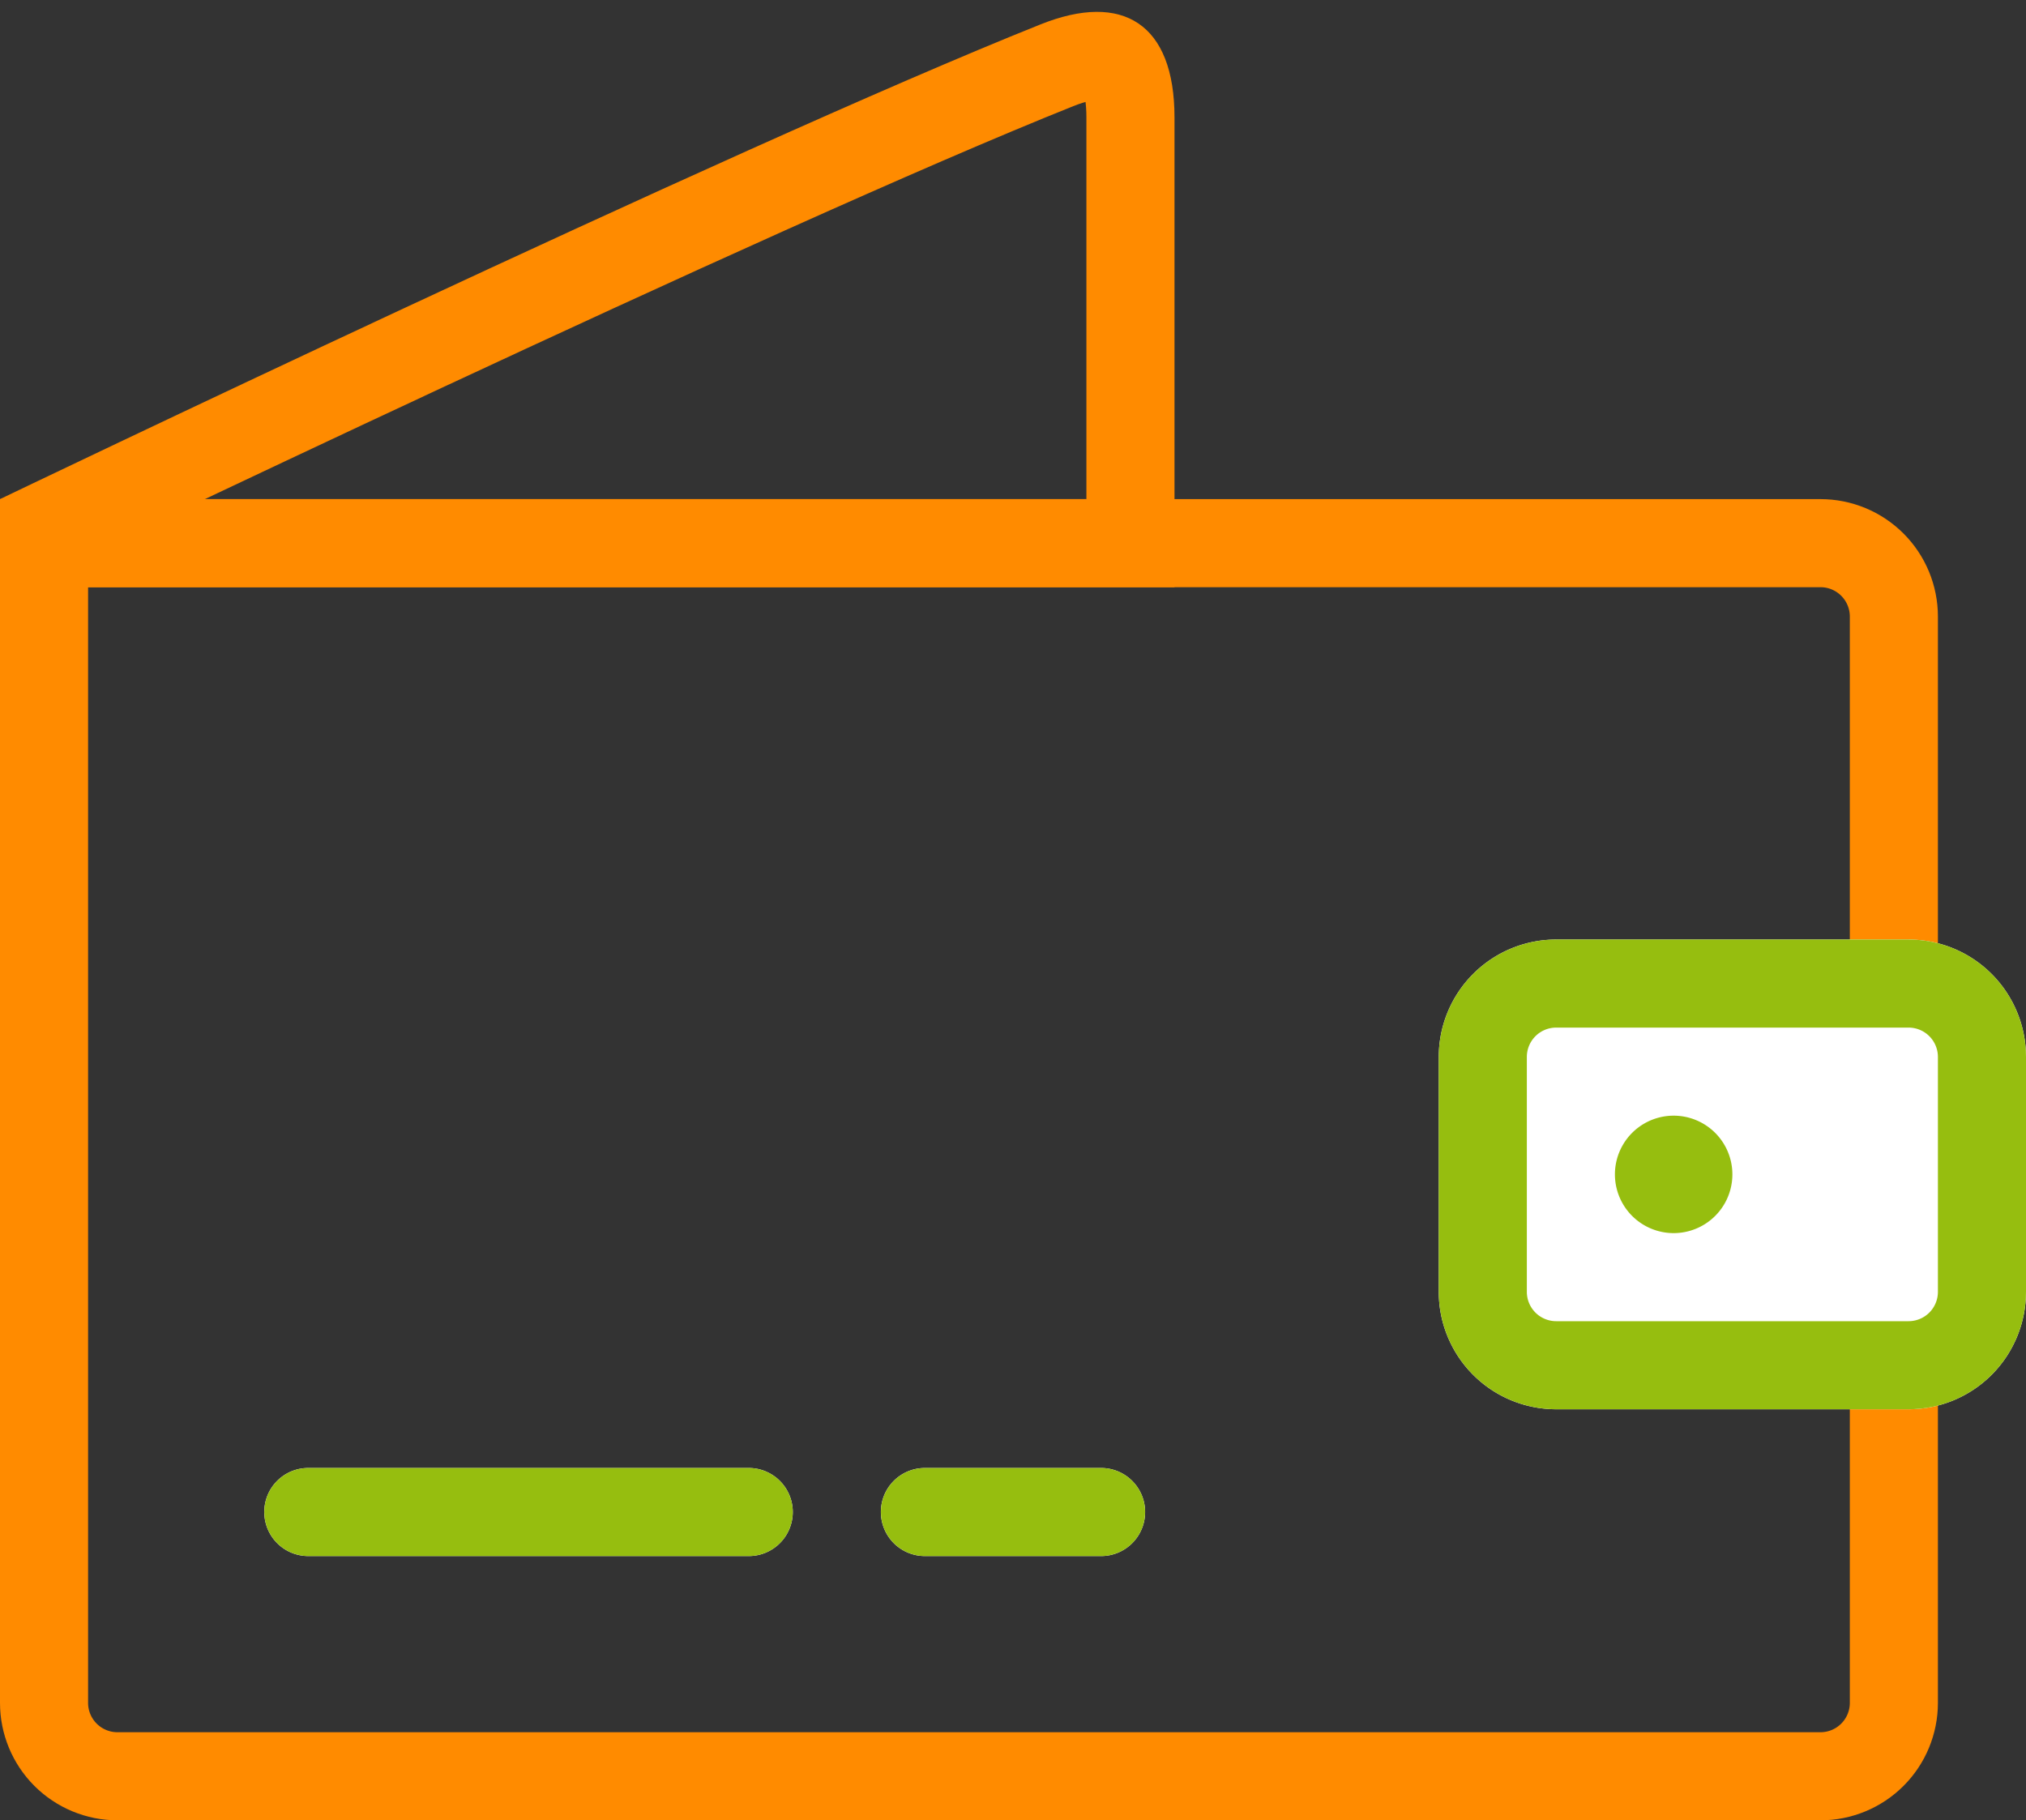
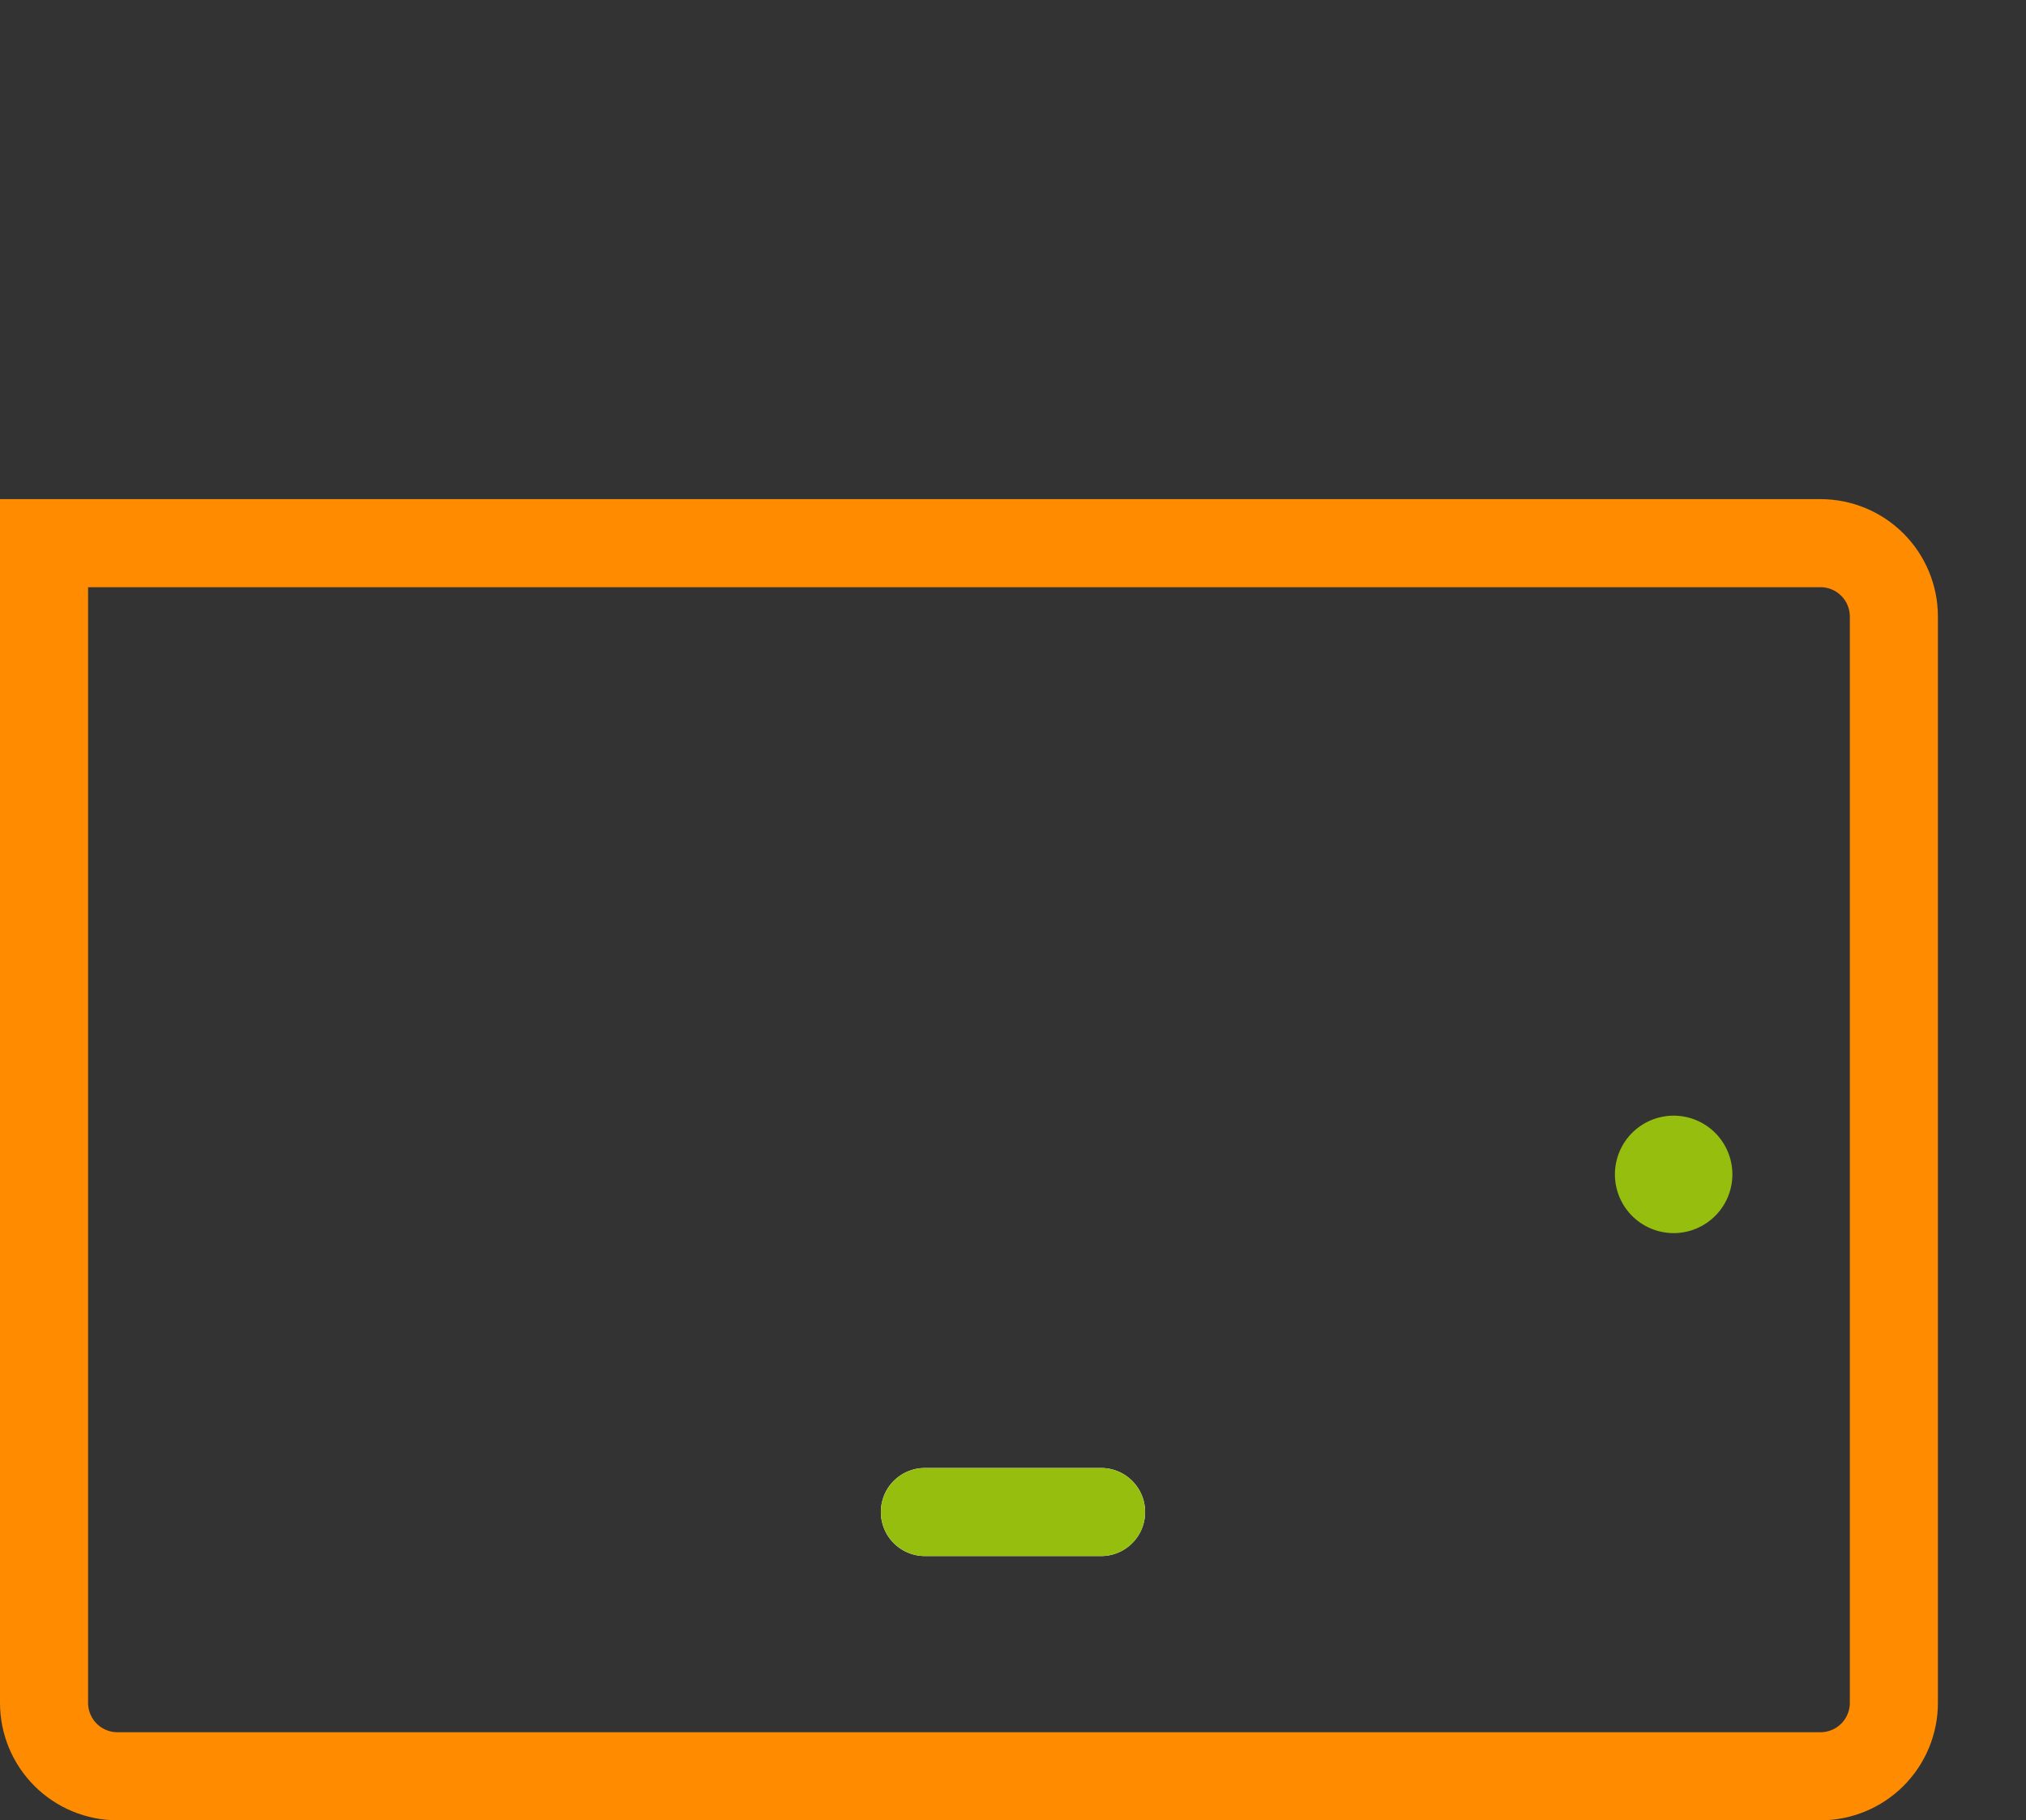
<svg xmlns="http://www.w3.org/2000/svg" xmlns:xlink="http://www.w3.org/1999/xlink" width="69" height="62" viewBox="0 0 69 62">
  <rect x="0" y="0" width="69" height="62" fill="#333333" stroke="none" />
  <defs>
    <path id="drnta" d="M1340 1112h62a4 4 0 0 1 4 4v37a4 4 0 0 1-4 4h-58a4 4 0 0 1-4-4v-37-4z" />
-     <path id="drntb" d="M1389 1131a4 4 0 0 1 4-4h12a4 4 0 0 1 4 4v8a4 4 0 0 1-4 4h-12a4 4 0 0 1-4-4z" />
-     <path id="drntc" d="M1349 1146.5c0-.83.67-1.5 1.5-1.5h15a1.5 1.5 0 1 1 0 3h-15a1.5 1.5 0 0 1-1.5-1.5z" />
    <path id="drntd" d="M1370 1146.5c0-.83.67-1.5 1.5-1.5h6a1.5 1.5 0 1 1 0 3h-6a1.5 1.5 0 0 1-1.5-1.5z" />
-     <path id="drnte" d="M1340.06 1115l-.06-3s24.95-11.98 35.44-16.17c2.8-1.12 4.56-.02 4.56 3.17v16z" />
    <path id="drntj" d="M1397 1133a2 2 0 1 1 0 4 2 2 0 0 1 0-4z" />
    <clipPath id="drntf">
      <use fill="#fff" xlink:href="#drnta" />
    </clipPath>
    <clipPath id="drntg">
      <use fill="#fff" xlink:href="#drntb" />
    </clipPath>
    <clipPath id="drnth">
      <use fill="#fff" xlink:href="#drntc" />
    </clipPath>
    <clipPath id="drnti">
      <use fill="#fff" xlink:href="#drntd" />
    </clipPath>
    <clipPath id="drntk">
      <use fill="#fff" xlink:href="#drnte" />
    </clipPath>
  </defs>
  <g>
    <g transform="translate(-1340 -1095)">
      <use fill="#fff" fill-opacity="0" stroke="#ff8b00" stroke-miterlimit="50" stroke-width="6" clip-path="url(&quot;#drntf&quot;)" xlink:href="#drnta" />
    </g>
    <g transform="translate(-1340 -1095)">
      <use fill="#fff" xlink:href="#drntb" />
      <use fill="#fff" fill-opacity="0" stroke="#96be0f" stroke-miterlimit="50" stroke-width="6" clip-path="url(&quot;#drntg&quot;)" xlink:href="#drntb" />
    </g>
    <g transform="translate(-1340 -1095)">
      <use fill="#fff" xlink:href="#drntc" />
      <use fill="#fff" fill-opacity="0" stroke="#96be0f" stroke-miterlimit="50" stroke-width="6" clip-path="url(&quot;#drnth&quot;)" xlink:href="#drntc" />
    </g>
    <g transform="translate(-1340 -1095)">
      <use fill="#fff" xlink:href="#drntd" />
      <use fill="#fff" fill-opacity="0" stroke="#96be0f" stroke-miterlimit="50" stroke-width="6" clip-path="url(&quot;#drnti&quot;)" xlink:href="#drntd" />
    </g>
    <g transform="translate(-1340 -1095)">
      <use fill="#96be0f" xlink:href="#drntj" />
    </g>
    <g transform="translate(-1340 -1095)">
      <use fill="#fff" fill-opacity="0" stroke="#ff8b00" stroke-miterlimit="50" stroke-width="6" clip-path="url(&quot;#drntk&quot;)" xlink:href="#drnte" />
    </g>
  </g>
</svg>